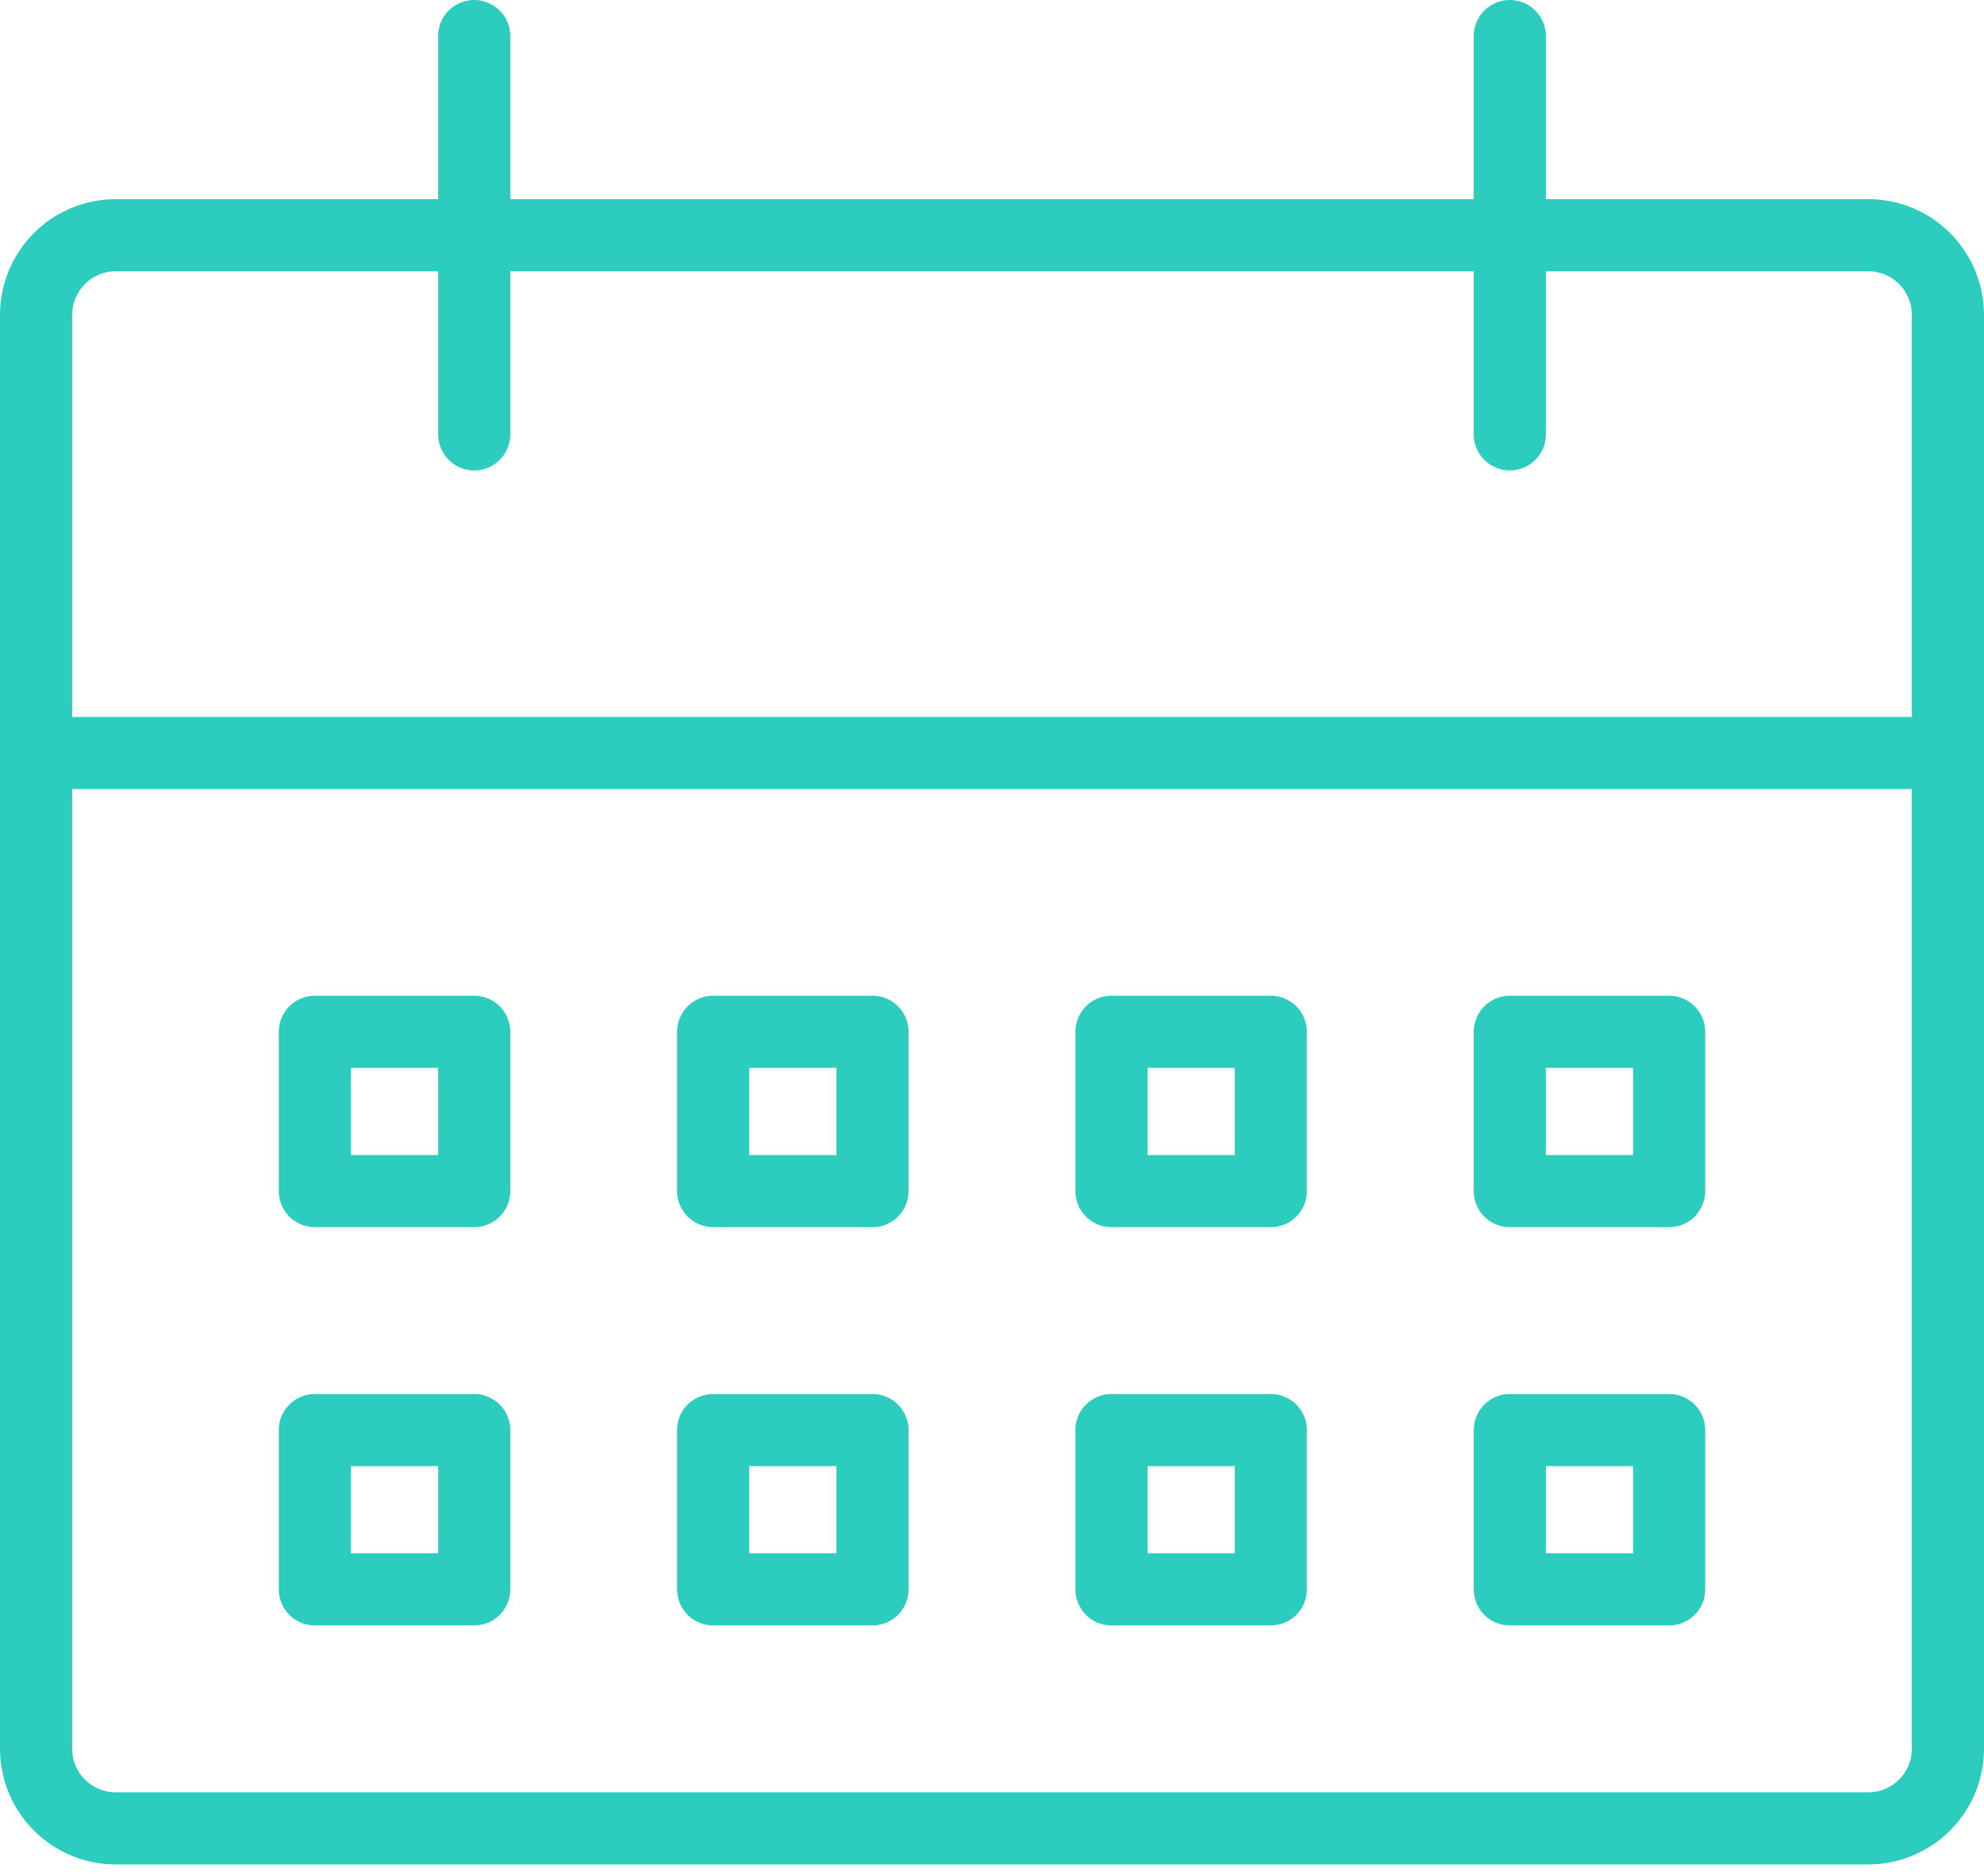
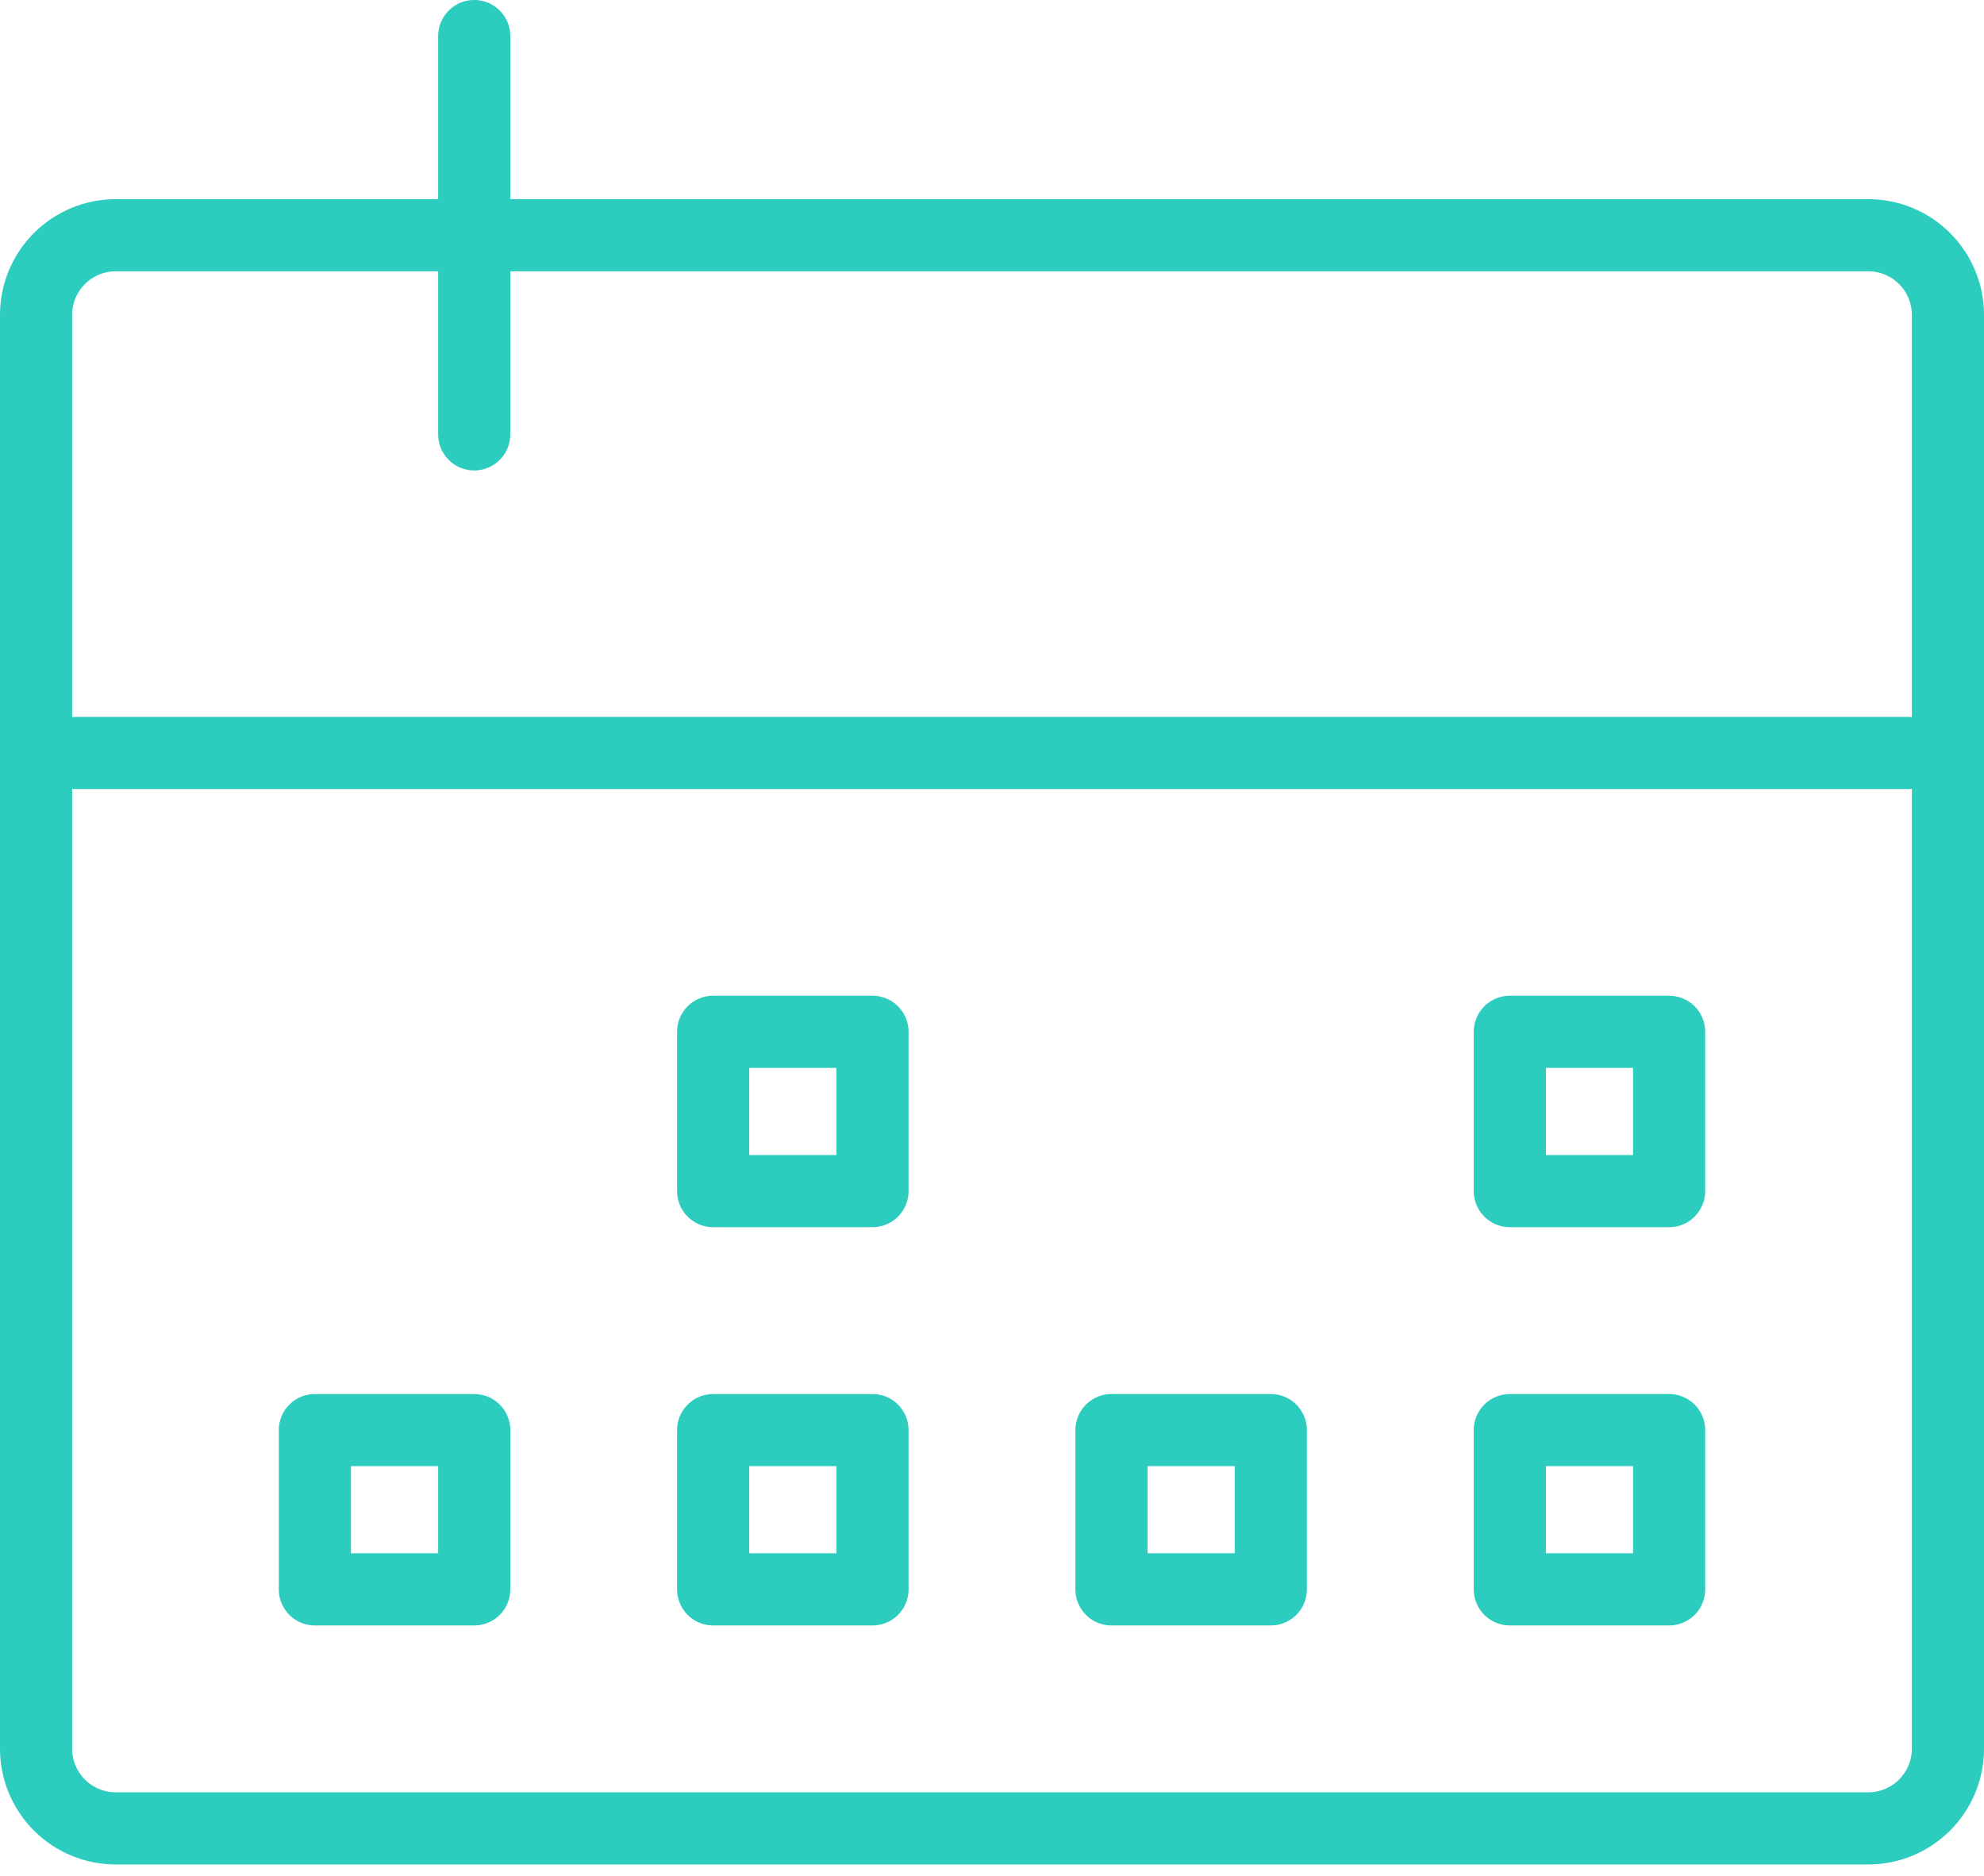
<svg xmlns="http://www.w3.org/2000/svg" width="55" height="52" viewBox="0 0 55 52" fill="none">
  <path d="M1 8.729C1 8.144 1.233 7.582 1.647 7.168C2.061 6.754 2.623 6.521 3.208 6.521H51.792C52.377 6.521 52.939 6.754 53.353 7.168C53.767 7.582 54 8.144 54 8.729V48.479C54 49.065 53.767 49.627 53.353 50.041C52.939 50.455 52.377 50.688 51.792 50.688H3.208C2.623 50.688 2.061 50.455 1.647 50.041C1.233 49.627 1 49.065 1 48.479V8.729Z" stroke="#2CCCBF" stroke-width="2" stroke-linecap="round" stroke-linejoin="round" />
  <path d="M2.104 20.875H52.896" stroke="#2CCCBF" stroke-width="2" stroke-linecap="round" stroke-linejoin="round" />
  <path d="M13.146 12.042V1" stroke="#2CCCBF" stroke-width="2" stroke-linecap="round" stroke-linejoin="round" />
-   <path d="M41.855 12.042V1" stroke="#2CCCBF" stroke-width="2" stroke-linecap="round" stroke-linejoin="round" />
-   <path d="M13.146 28.604H8.729V33.021H13.146V28.604Z" stroke="#2CCCBF" stroke-width="2" stroke-linecap="round" stroke-linejoin="round" />
  <path d="M13.146 39.646H8.729V44.062H13.146V39.646Z" stroke="#2CCCBF" stroke-width="2" stroke-linecap="round" stroke-linejoin="round" />
  <path d="M24.187 28.604H19.77V33.021H24.187V28.604Z" stroke="#2CCCBF" stroke-width="2" stroke-linecap="round" stroke-linejoin="round" />
  <path d="M24.187 39.646H19.77V44.062H24.187V39.646Z" stroke="#2CCCBF" stroke-width="2" stroke-linecap="round" stroke-linejoin="round" />
-   <path d="M35.229 28.604H30.812V33.021H35.229V28.604Z" stroke="#2CCCBF" stroke-width="2" stroke-linecap="round" stroke-linejoin="round" />
  <path d="M35.229 39.646H30.812V44.062H35.229V39.646Z" stroke="#2CCCBF" stroke-width="2" stroke-linecap="round" stroke-linejoin="round" />
  <path d="M46.271 28.604H41.855V33.021H46.271V28.604Z" stroke="#2CCCBF" stroke-width="2" stroke-linecap="round" stroke-linejoin="round" />
  <path d="M46.271 39.646H41.855V44.062H46.271V39.646Z" stroke="#2CCCBF" stroke-width="2" stroke-linecap="round" stroke-linejoin="round" />
</svg>